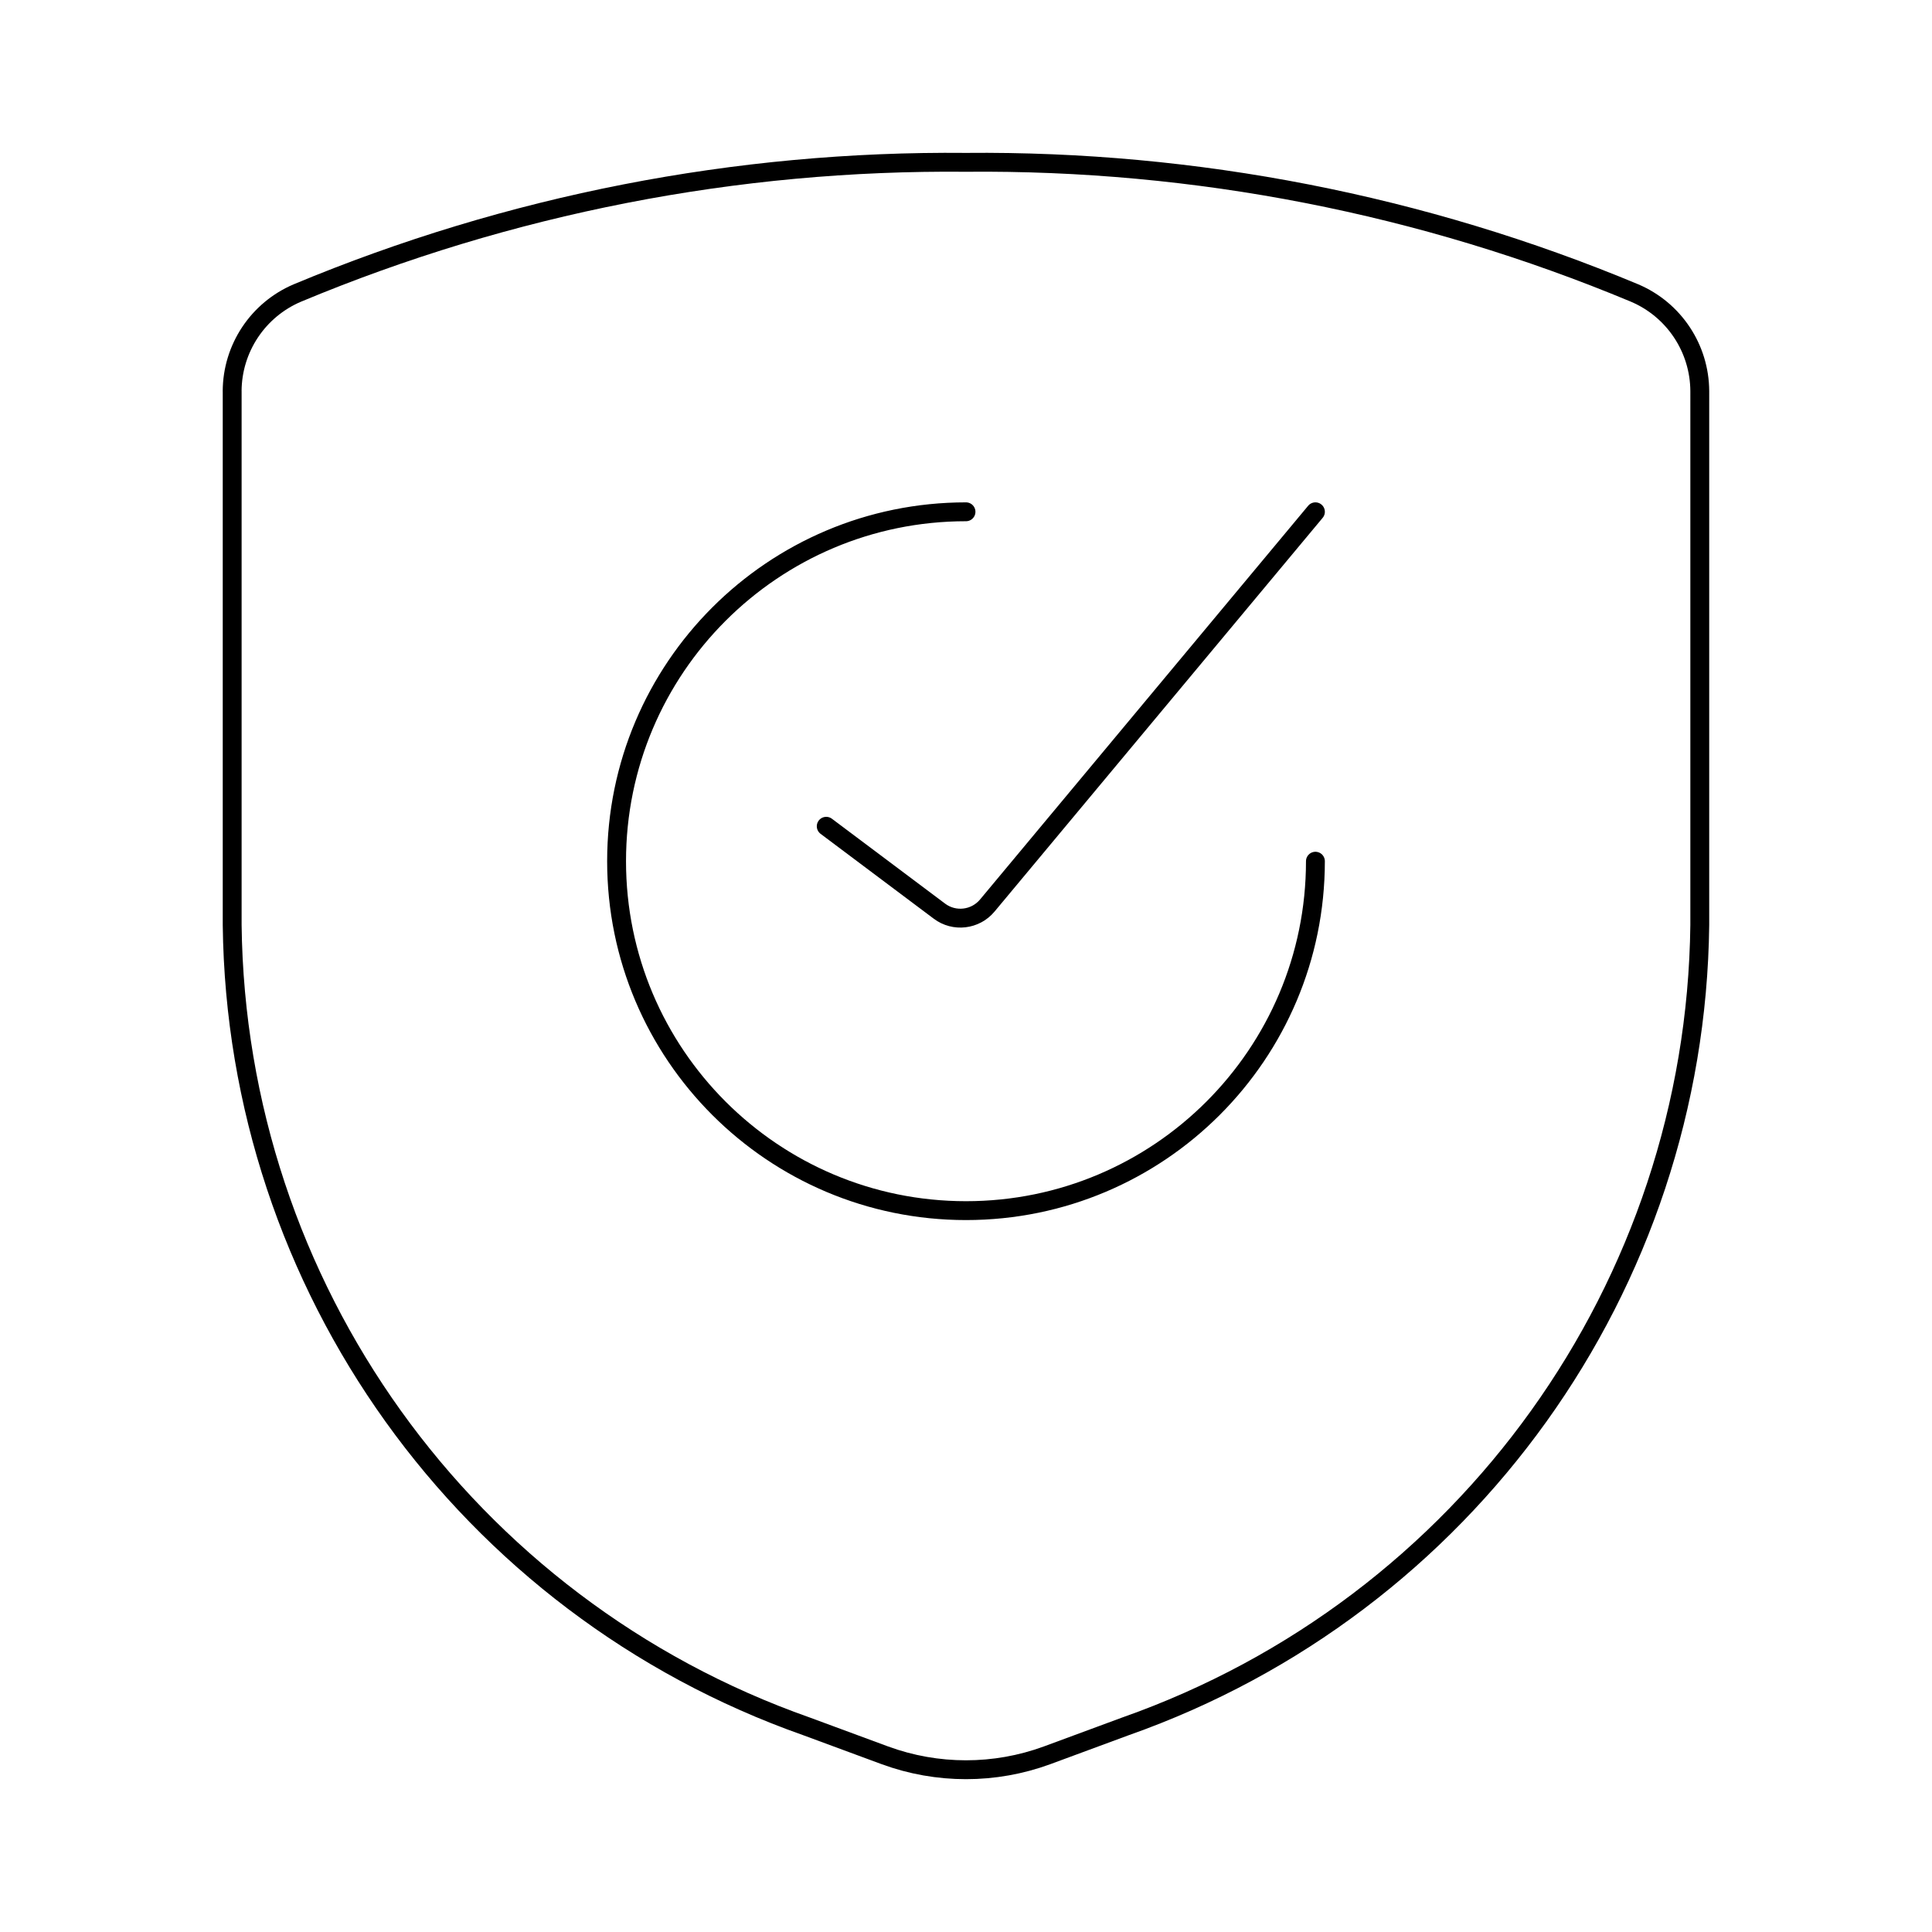
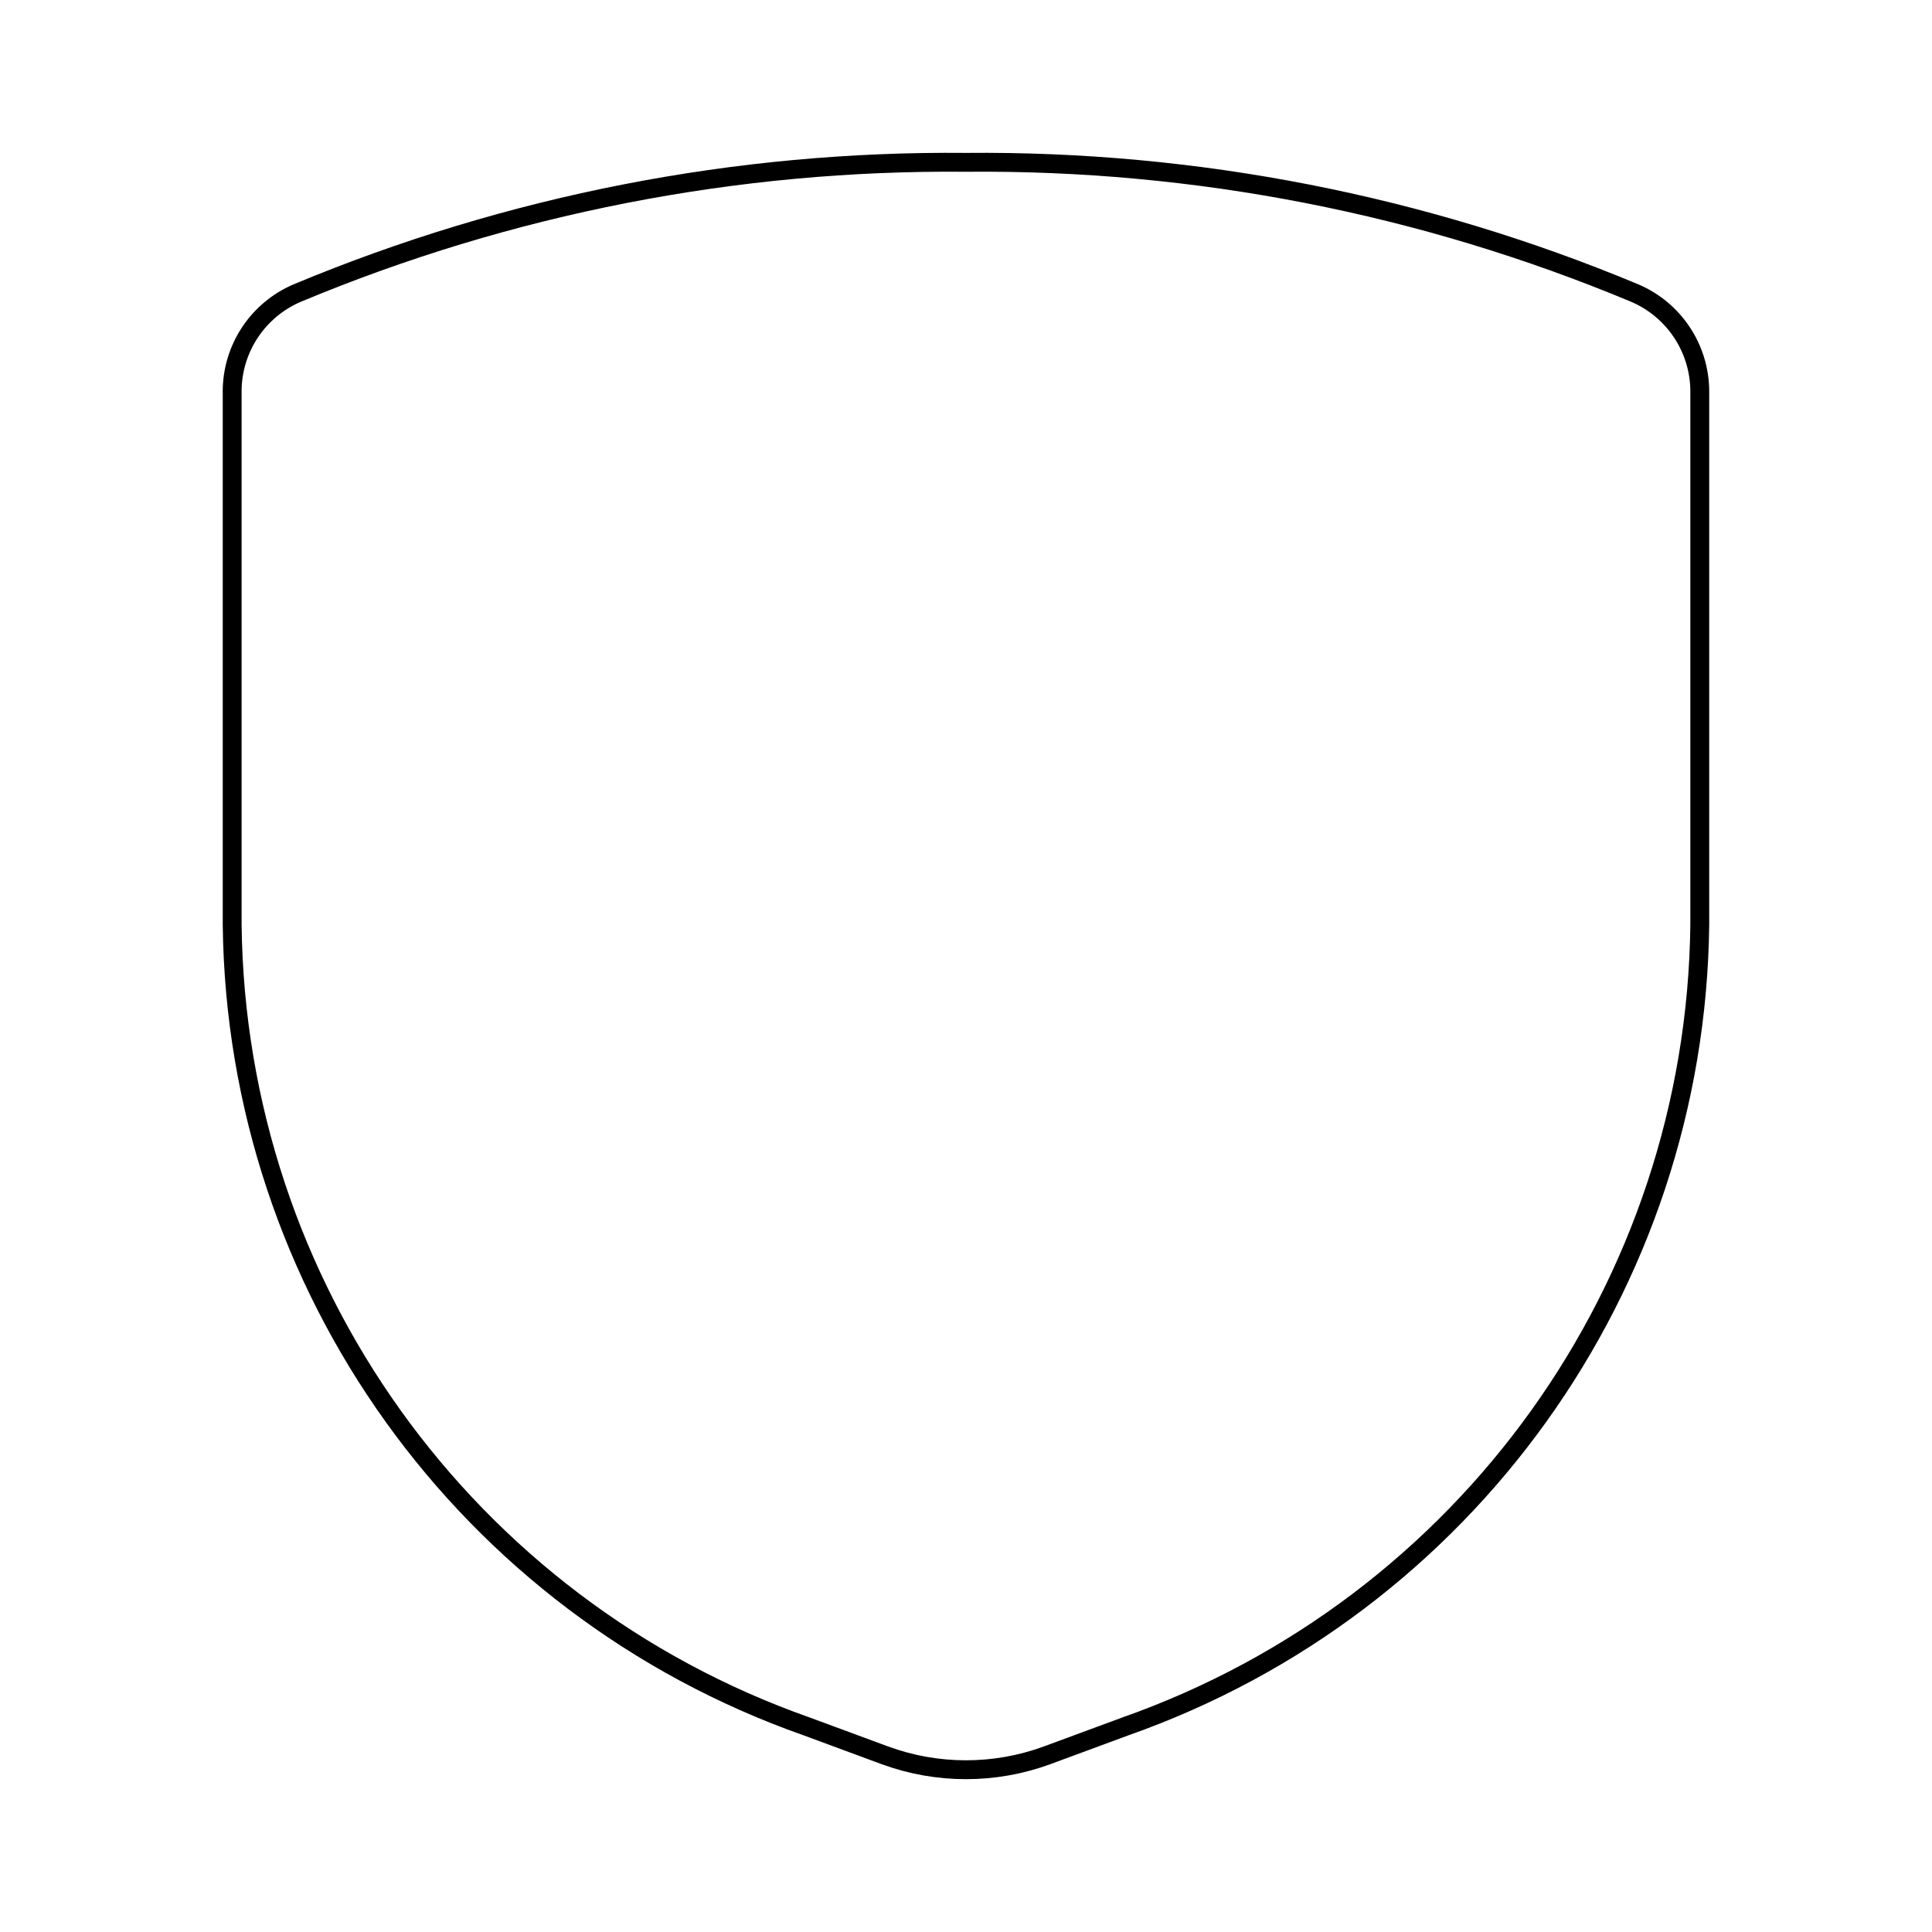
<svg xmlns="http://www.w3.org/2000/svg" id="Layer_1" data-name="Layer 1" viewBox="0 0 512 512">
  <defs>
    <style>
      .cls-1 {
        fill: none;
        stroke: #000;
        stroke-linecap: round;
        stroke-linejoin: round;
        stroke-width: 5px;
      }
    </style>
  </defs>
-   <path class="cls-1" d="M348.6,228.23c0,51.14-41.46,92.6-92.6,92.6s-92.6-41.46-92.6-92.6,41.46-92.6,92.6-92.6" />
-   <path class="cls-1" d="M218.96,218.97l30,22.5c3.94,2.96,9.51,2.3,12.67-1.48l86.97-104.36" />
  <path class="cls-1" d="M61.53,103.68v141.44c1.11,95.74,61.92,180.58,152.22,212.39l20.76,7.67c13.87,5.09,29.1,5.09,42.97,0l20.76-7.67c90.3-31.82,151.11-116.66,152.22-212.39V103.68c-.04-11.36-6.84-21.6-17.3-26.04-56.1-23.42-116.38-35.19-177.17-34.62-60.79-.58-121.07,11.2-177.17,34.62-10.46,4.44-17.26,14.68-17.3,26.04Z" />
</svg>